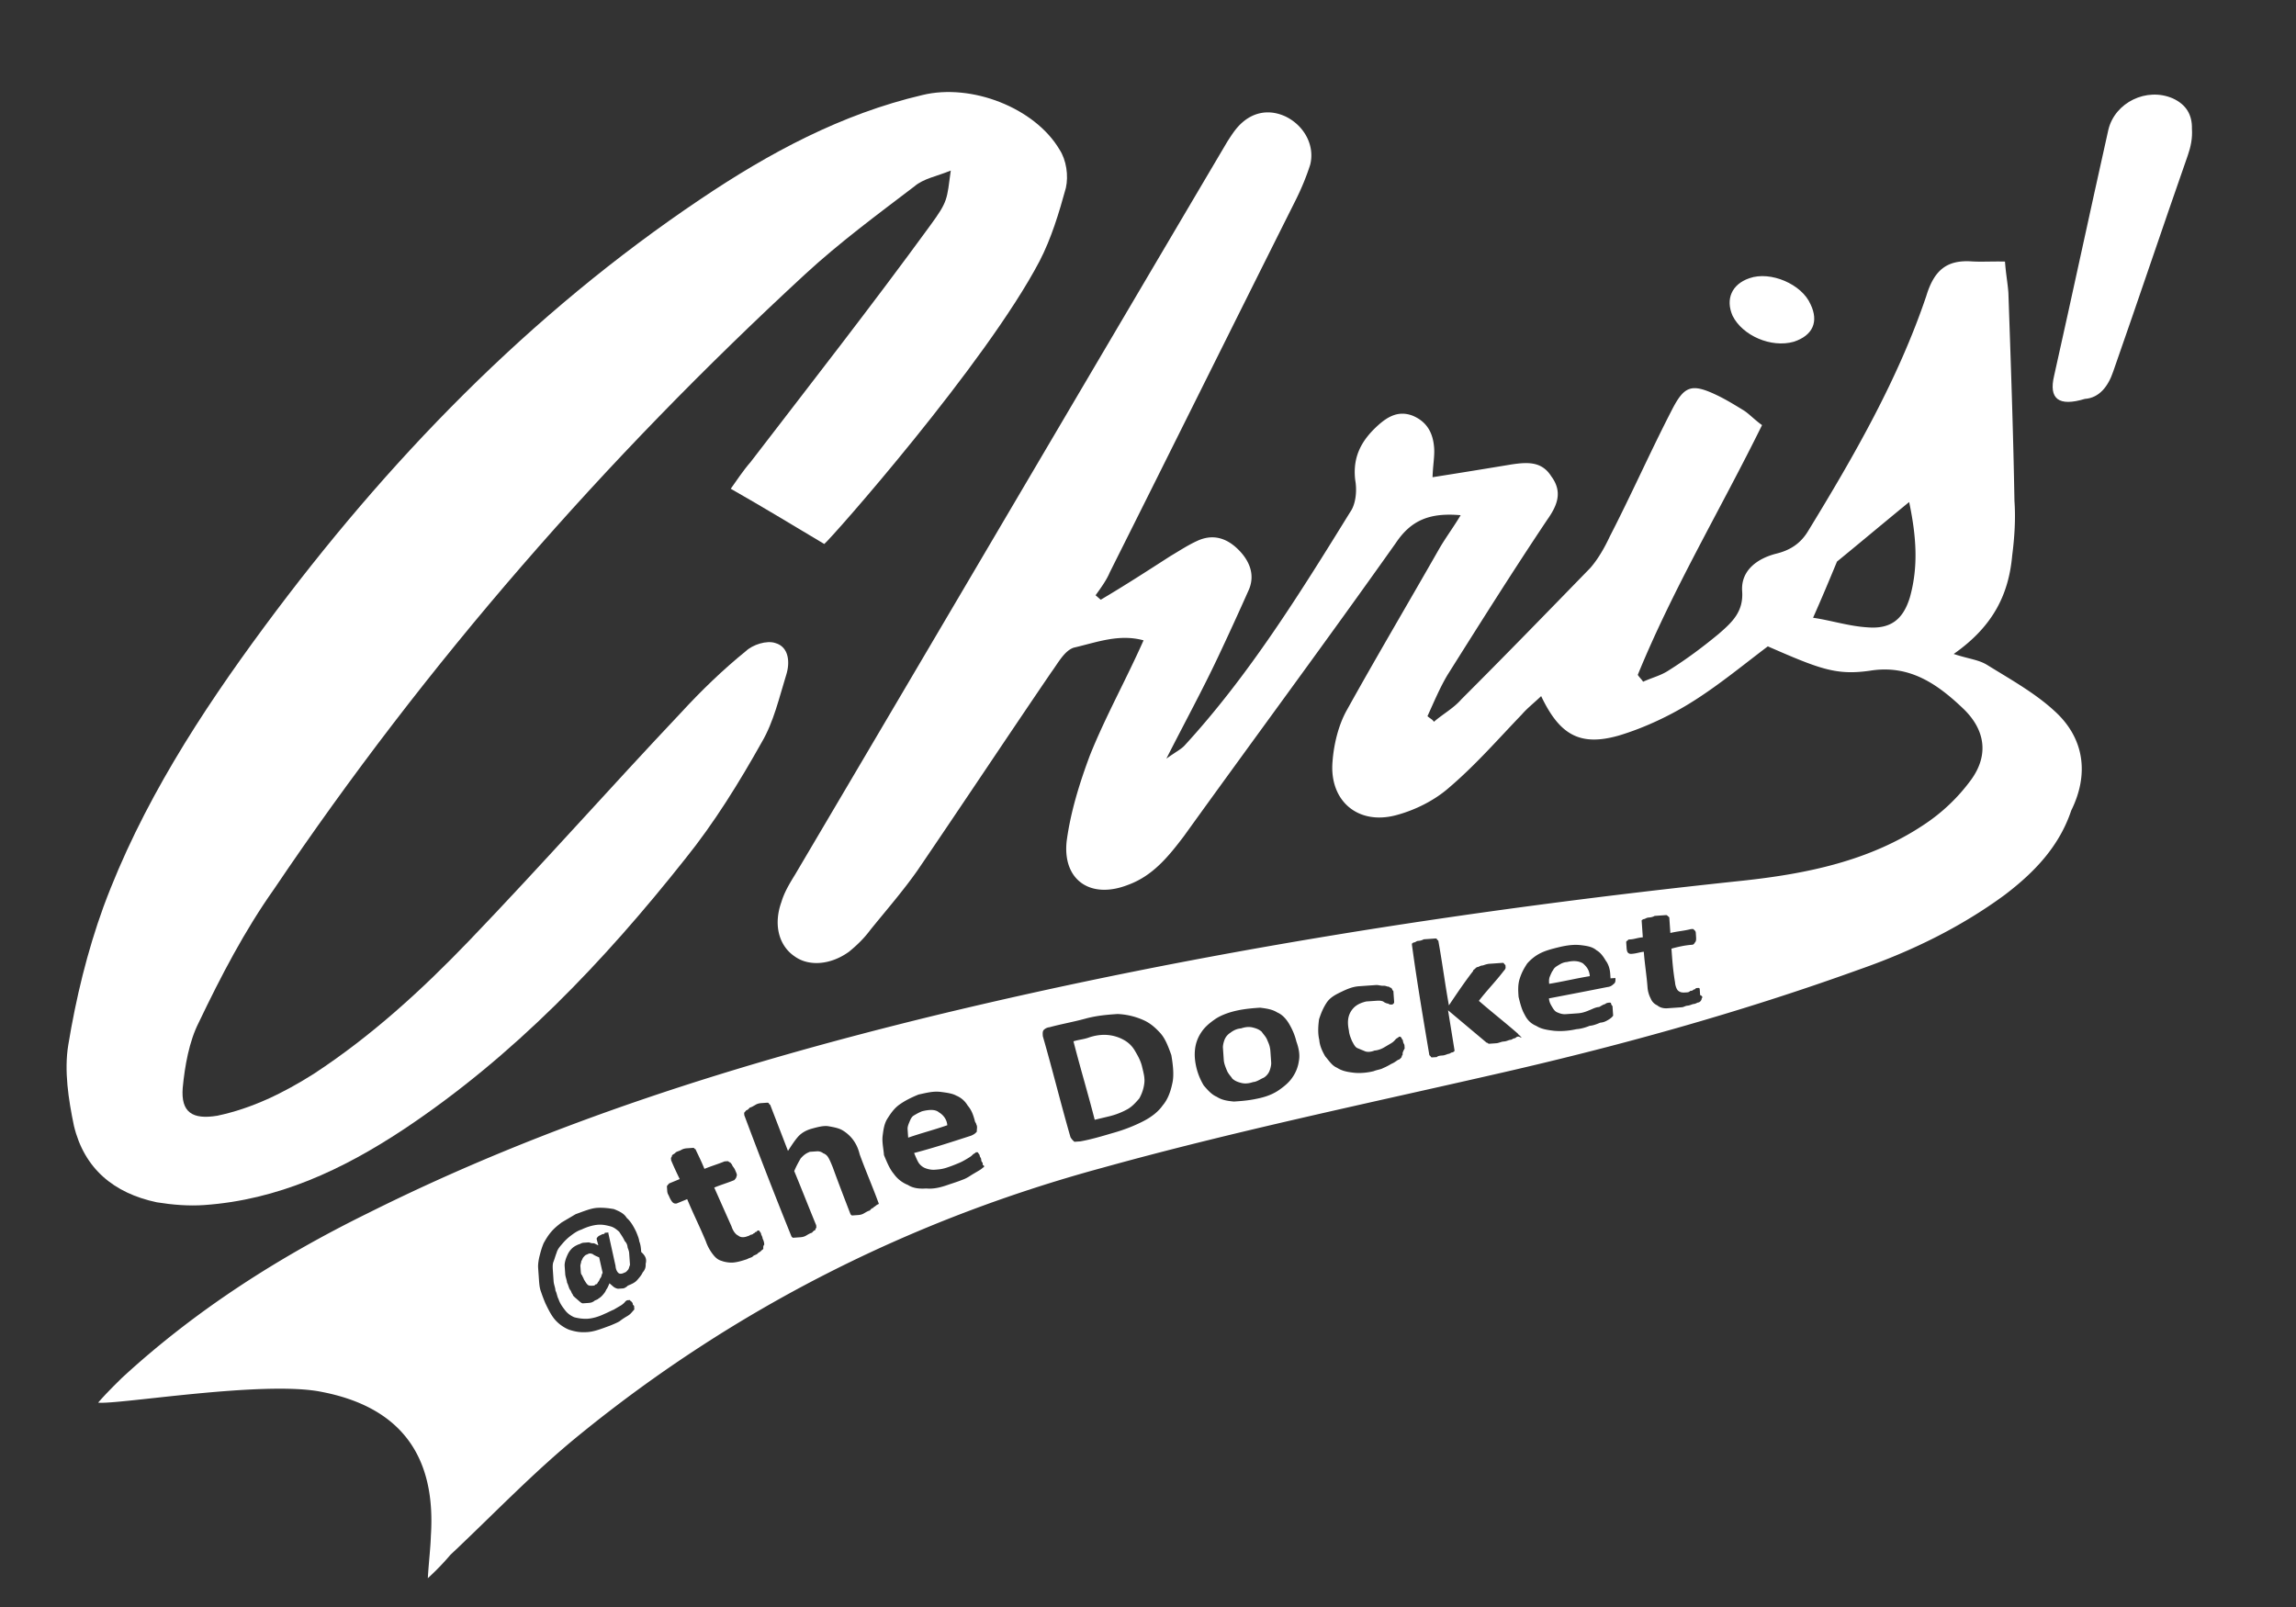
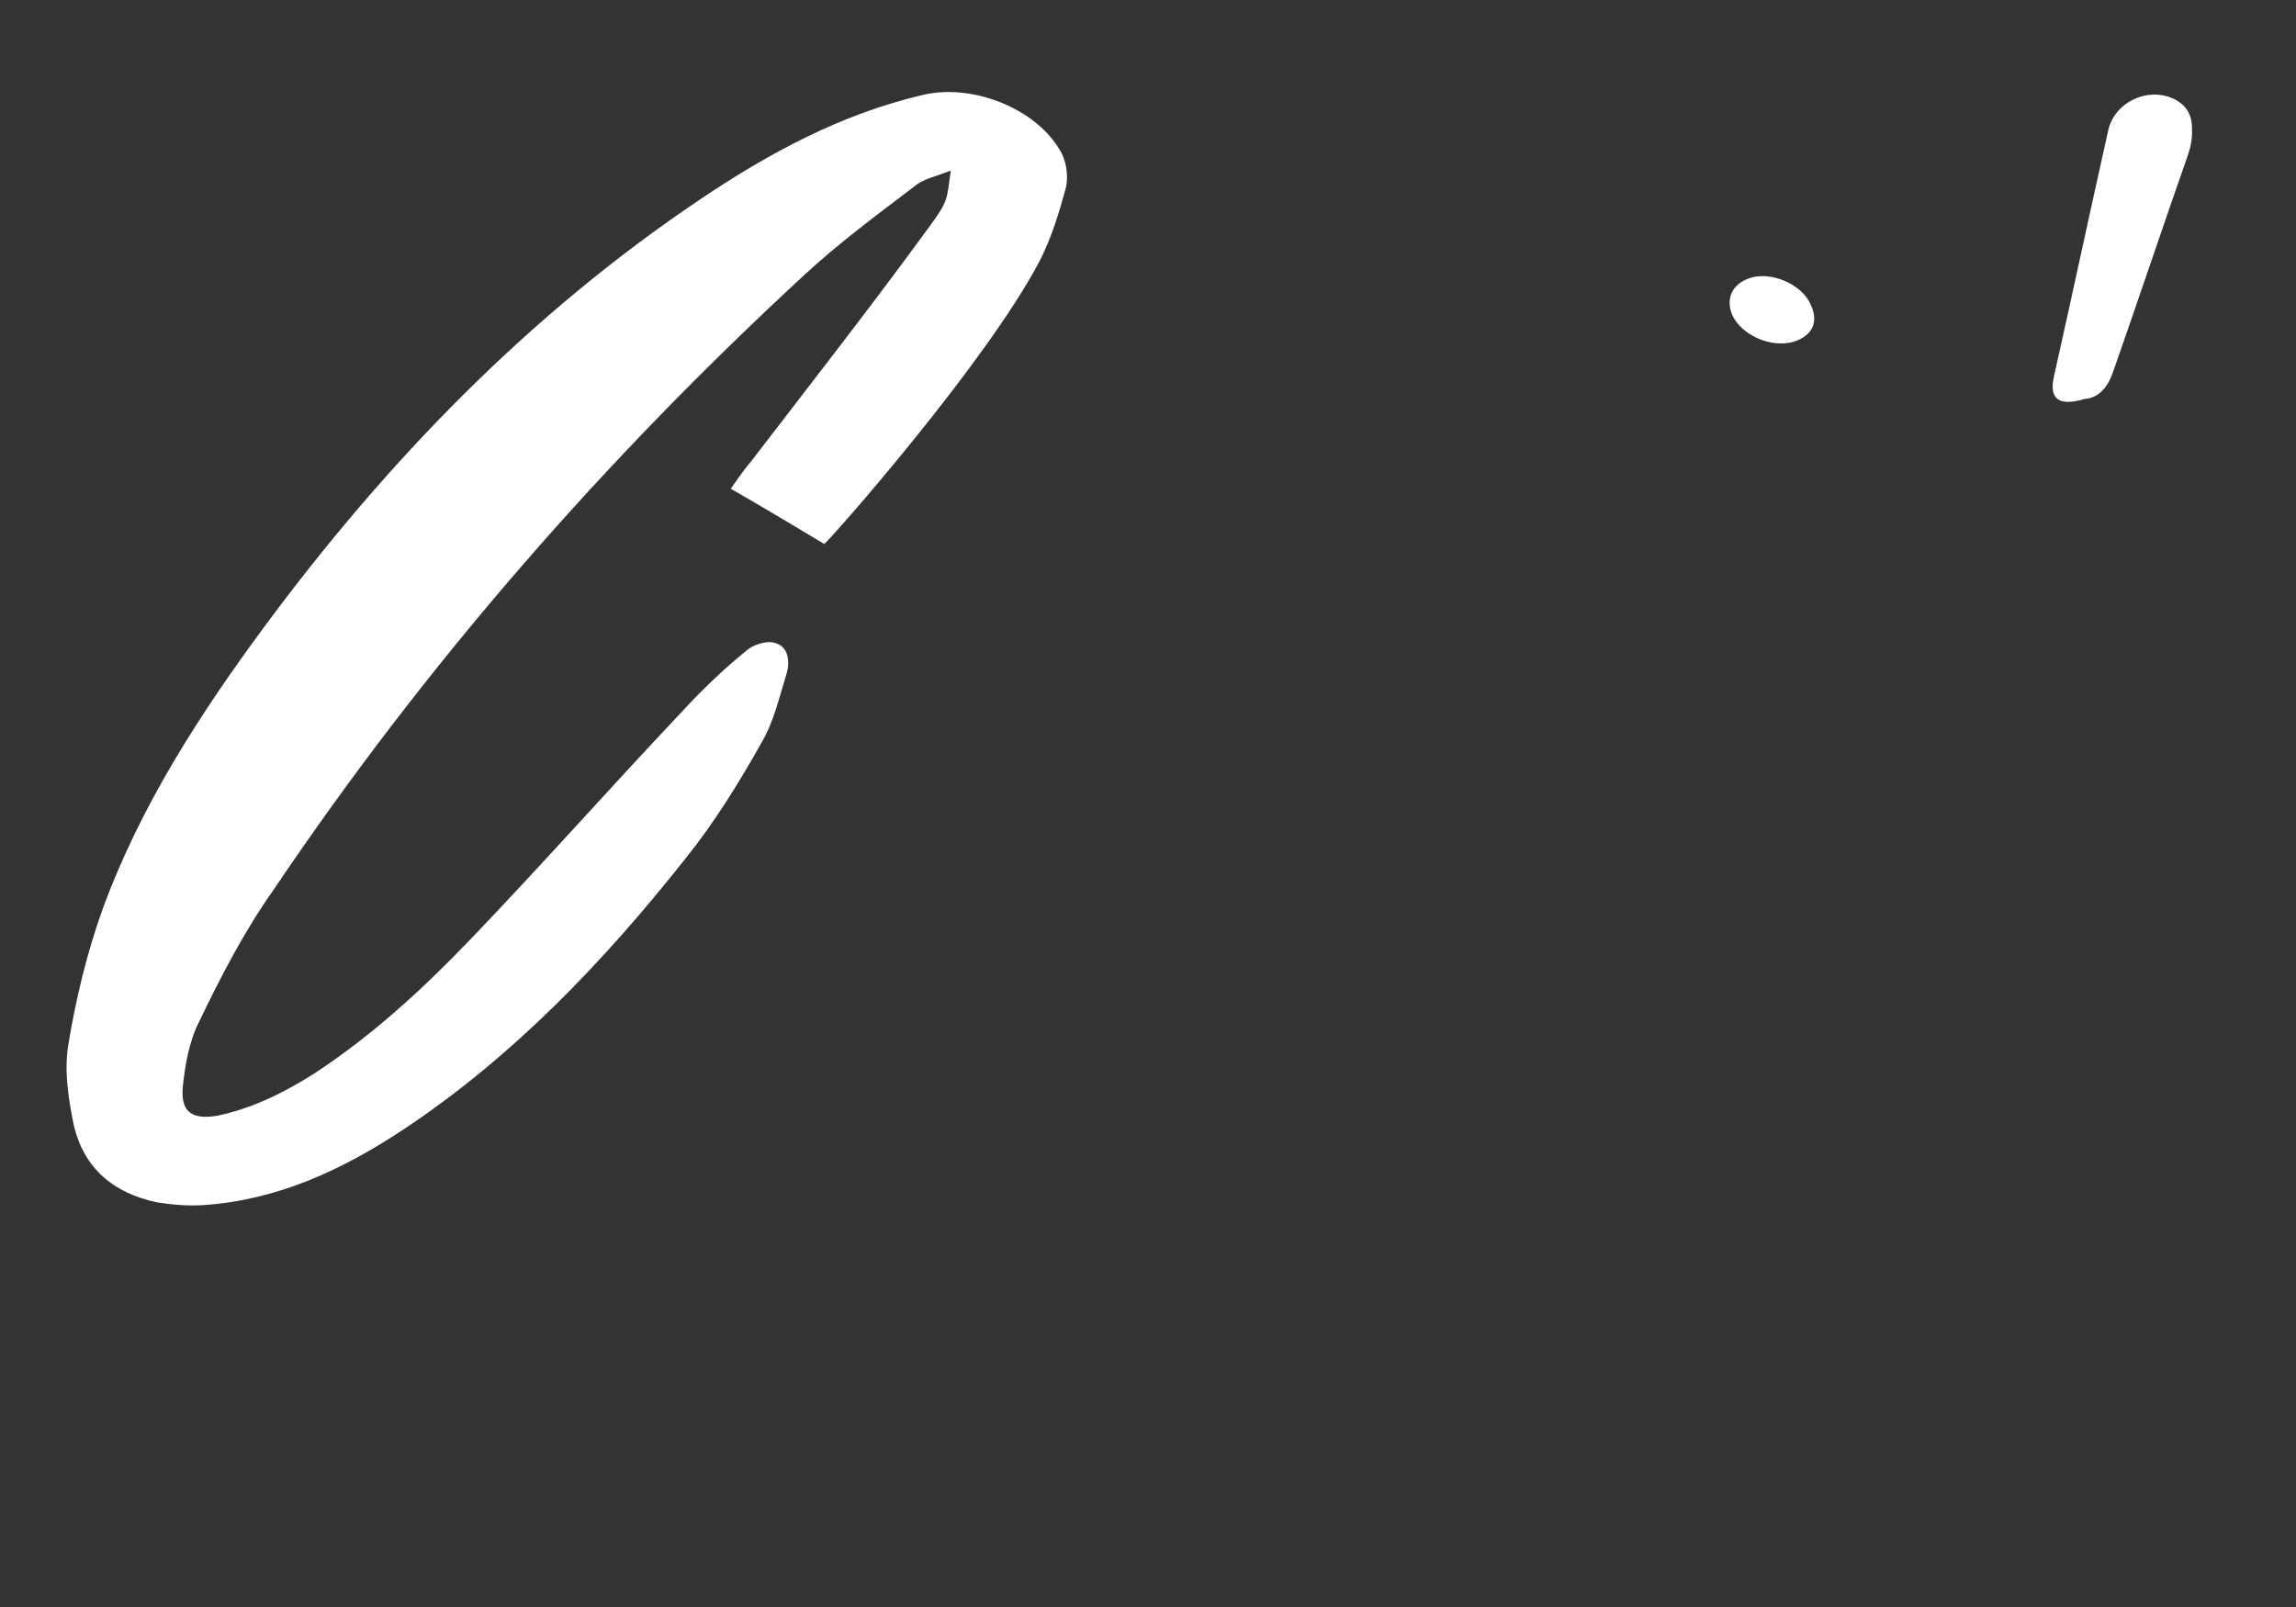
<svg xmlns="http://www.w3.org/2000/svg" viewBox="0 0 190 133">
  <rect x="0" y="0" width="190" height="133" fill="#333333" stroke="none" />
  <g fill="#FFF" fill-rule="evenodd">
-     <path d="M130.984 79.726c-.313-.178-.72-.25-1.318-.208-.3.02-.492.135-.684.248-.193.114-.385.228-.471.434-.093.107-.179.313-.265.52-.085.206-.071.406-.057.605 1.09-.176 2.273-.46 3.363-.636-.127-.392-.248-.684-.568-.963Zm0 0c-.313-.178-.72-.25-1.318-.208-.3.02-.492.135-.684.248-.193.114-.385.228-.471.434-.093.107-.179.313-.265.52-.085.206-.071.406-.057.605 1.09-.176 2.273-.46 3.363-.636-.127-.392-.248-.684-.568-.963Zm-25.86 7.222c-.02-.3-.141-.592-.262-.884-.12-.292-.334-.478-.448-.67-.213-.186-.42-.272-.726-.35-.306-.08-.605-.058-.997.07-.3.02-.592.14-.877.361a1.205 1.205 0 0 0-.464.534c-.086.206-.165.513-.15.712l.069.998c.02.299.142.591.262.884.12.292.334.477.448.67.214.186.42.271.726.35.307.079.606.058.998-.07.3-.02.584-.24.877-.362.192-.113.378-.327.464-.533.085-.207.164-.513.15-.713.072-.406.051-.705-.07-.997Zm25.86-7.222c-.313-.178-.72-.25-1.318-.208-.3.02-.492.135-.684.248-.193.114-.385.228-.471.434-.093.107-.179.313-.265.52-.085.206-.071.406-.057.605 1.09-.176 2.273-.46 3.363-.636-.127-.392-.248-.684-.568-.963Zm0 0c-.313-.178-.72-.25-1.318-.208-.3.02-.492.135-.684.248-.193.114-.385.228-.471.434-.093.107-.179.313-.265.52-.085.206-.071.406-.057.605 1.09-.176 2.273-.46 3.363-.636-.127-.392-.248-.684-.568-.963Zm-25.86 7.222c-.02-.3-.141-.592-.262-.884-.12-.292-.334-.478-.448-.67-.213-.186-.42-.272-.726-.35-.306-.08-.605-.058-.997.07-.3.02-.592.14-.877.361a1.205 1.205 0 0 0-.464.534c-.086.206-.165.513-.15.712l.069.998c.02.299.142.591.262.884.12.292.334.477.448.67.214.186.42.271.726.35.307.079.606.058.998-.07.3-.02.584-.24.877-.362.192-.113.378-.327.464-.533.085-.207.164-.513.15-.713.072-.406.051-.705-.07-.997Zm-27.409 5.124c-.32-.278-.819-.243-1.41-.101-.293.12-.485.234-.678.348-.192.113-.278.32-.364.526-.086.207-.171.413-.157.613l.048.698c1.077-.376 2.16-.652 3.237-1.028-.035-.499-.363-.877-.676-1.056Zm16.764-3.979c-.135-.491-.263-.884-.483-1.169a2.36 2.36 0 0 0-.861-.842 3.337 3.337 0 0 0-1.232-.415c-.506-.065-1.104-.023-1.789.225-.392.128-.79.156-1.183.284.553 2.166 1.205 4.326 1.757 6.493l1.184-.283a6.037 6.037 0 0 0 1.56-.61c.386-.228.664-.548.943-.869.178-.313.35-.726.415-1.232-.135-.491-.17-.99-.311-1.582Zm10.646-1.145c-.021-.3-.142-.592-.263-.884-.12-.292-.334-.478-.448-.67-.213-.186-.42-.272-.726-.35-.306-.08-.605-.058-.997.07-.3.02-.592.14-.877.361a1.205 1.205 0 0 0-.464.534c-.086.206-.165.513-.15.712l.069.998c.02.299.142.591.262.884.12.292.334.477.448.67.214.186.42.271.726.35.307.079.606.058.998-.07.3-.02.584-.24.877-.362.192-.113.378-.327.464-.533.085-.207.164-.513.15-.713.072-.406.051-.705-.07-.997Zm25.859-7.222c-.313-.178-.72-.25-1.318-.208-.3.02-.492.135-.684.248-.193.114-.385.228-.471.434-.093.107-.179.313-.265.52-.085.206-.071.406-.057.605 1.09-.176 2.273-.46 3.363-.636-.127-.392-.248-.684-.568-.963Zm0 0c-.313-.178-.72-.25-1.318-.208-.3.02-.492.135-.684.248-.193.114-.385.228-.471.434-.093.107-.179.313-.265.52-.085.206-.071.406-.057.605 1.09-.176 2.273-.46 3.363-.636-.127-.392-.248-.684-.568-.963Zm-25.86 7.222c-.02-.3-.141-.592-.262-.884-.12-.292-.334-.478-.448-.67-.213-.186-.42-.272-.726-.35-.306-.08-.605-.058-.997.07-.3.02-.592.14-.877.361a1.205 1.205 0 0 0-.464.534c-.086.206-.165.513-.15.712l.069.998c.02.299.142.591.262.884.12.292.334.477.448.67.214.186.42.271.726.35.307.079.606.058.998-.07.3-.02.584-.24.877-.362.192-.113.378-.327.464-.533.085-.207.164-.513.15-.713.072-.406.051-.705-.07-.997ZM94.48 88.093c-.135-.491-.263-.884-.483-1.169a2.36 2.36 0 0 0-.861-.842 3.337 3.337 0 0 0-1.232-.415c-.506-.065-1.104-.023-1.789.225-.392.128-.79.156-1.183.284.553 2.166 1.205 4.326 1.757 6.493l1.184-.283a6.037 6.037 0 0 0 1.56-.61c.386-.228.664-.548.943-.869.178-.313.35-.726.415-1.232-.135-.491-.17-.99-.311-1.582Zm-16.764 3.98c-.32-.279-.819-.244-1.41-.102-.293.12-.485.234-.678.348-.192.113-.278.32-.364.526-.086.207-.171.413-.157.613l.048.698c1.077-.376 2.16-.652 3.237-1.028-.035-.499-.363-.877-.676-1.056Zm0 0c-.32-.279-.819-.244-1.41-.102-.293.12-.485.234-.678.348-.192.113-.278.32-.364.526-.086.207-.171.413-.157.613l.048.698c1.077-.376 2.16-.652 3.237-1.028-.035-.499-.363-.877-.676-1.056Zm16.764-3.98c-.135-.491-.263-.884-.483-1.169a2.36 2.36 0 0 0-.861-.842 3.337 3.337 0 0 0-1.232-.415c-.506-.065-1.104-.023-1.789.225-.392.128-.79.156-1.183.284.553 2.166 1.205 4.326 1.757 6.493l1.184-.283a6.037 6.037 0 0 0 1.56-.61c.386-.228.664-.548.943-.869.178-.313.35-.726.415-1.232-.135-.491-.17-.99-.311-1.582Zm10.646-1.145c-.021-.3-.142-.592-.263-.884-.12-.292-.334-.478-.448-.67-.213-.186-.42-.272-.726-.35-.306-.08-.605-.058-.997.07-.3.02-.592.14-.877.361a1.205 1.205 0 0 0-.464.534c-.086.206-.165.513-.15.712l.069.998c.02.299.142.591.262.884.12.292.334.477.448.67.214.186.42.271.726.35.307.079.606.058.998-.07.3-.02.584-.24.877-.362.192-.113.378-.327.464-.533.085-.207.164-.513.15-.713.072-.406.051-.705-.07-.997Zm25.859-7.222c-.313-.178-.72-.25-1.318-.208-.3.02-.492.135-.684.248-.193.114-.385.228-.471.434-.093.107-.179.313-.265.52-.085.206-.071.406-.057.605 1.09-.176 2.273-.46 3.363-.636-.127-.392-.248-.684-.568-.963Zm0 0c-.313-.178-.72-.25-1.318-.208-.3.02-.492.135-.684.248-.193.114-.385.228-.471.434-.093.107-.179.313-.265.52-.085.206-.071.406-.057.605 1.09-.176 2.273-.46 3.363-.636-.127-.392-.248-.684-.568-.963Zm-25.86 7.222c-.02-.3-.141-.592-.262-.884-.12-.292-.334-.478-.448-.67-.213-.186-.42-.272-.726-.35-.306-.08-.605-.058-.997.07-.3.02-.592.14-.877.361a1.205 1.205 0 0 0-.464.534c-.086.206-.165.513-.15.712l.069.998c.02.299.142.591.262.884.12.292.334.477.448.67.214.186.42.271.726.35.307.079.606.058.998-.07.3-.02.584-.24.877-.362.192-.113.378-.327.464-.533.085-.207.164-.513.15-.713.072-.406.051-.705-.07-.997ZM94.48 88.093c-.135-.491-.263-.884-.483-1.169a2.36 2.36 0 0 0-.861-.842 3.337 3.337 0 0 0-1.232-.415c-.506-.065-1.104-.023-1.789.225-.392.128-.79.156-1.183.284.553 2.166 1.205 4.326 1.757 6.493l1.184-.283a6.037 6.037 0 0 0 1.56-.61c.386-.228.664-.548.943-.869.178-.313.35-.726.415-1.232-.135-.491-.17-.99-.311-1.582Zm-16.764 3.98c-.32-.279-.819-.244-1.41-.102-.293.12-.485.234-.678.348-.192.113-.278.32-.364.526-.086.207-.171.413-.157.613l.048.698c1.077-.376 2.16-.652 3.237-1.028-.035-.499-.363-.877-.676-1.056Zm92.308-33.22c-1.608-1.492-3.694-2.65-5.58-3.82-.733-.45-1.538-.495-2.77-.91 3.345-2.339 4.56-5.03 4.842-8.157.195-1.518.29-3.028.185-4.524-.098-5.707-.303-11.507-.501-17.207-.056-.798-.212-1.59-.281-2.587-1.105-.023-1.903.033-2.708-.011-2.116-.153-3.157.722-3.809 2.873-2.325 6.879-5.99 13.25-9.768 19.428-.629 1.047-1.492 1.608-2.675 1.892-1.575.41-2.909 1.406-2.79 3.102.118 1.696-.823 2.563-1.958 3.545-1.326 1.095-2.66 2.09-4.1 2.993-.671.448-1.363.597-2.14.952-.113-.193-.327-.378-.44-.57 2.91-7.121 6.86-13.713 10.283-20.668-.634-.457-1.068-.928-1.487-1.2-.734-.45-1.467-.9-2.193-1.25-2.179-1.05-2.763-.809-3.82 1.27-1.766 3.431-3.324 6.949-5.09 10.38-.435.933-.97 1.872-1.62 2.62-3.554 3.656-7.107 7.313-10.668 10.87-.65.747-1.52 1.21-2.276 1.864-.113-.193-.32-.279-.533-.464.522-1.14 1.036-2.379 1.665-3.425 2.707-4.3 5.413-8.598 8.227-12.805.82-1.16 1.343-2.3.347-3.633-.789-1.248-1.986-1.164-3.276-.974-2.08.346-4.261.7-6.542 1.059.03-1.005.18-1.717.132-2.415-.084-1.197-.552-2.167-1.791-2.682-1.133-.422-2.002.04-2.851.801-1.32 1.195-2.127 2.555-1.888 4.543.162.89.04 2.002-.417 2.635-4.143 6.706-8.378 13.518-13.687 19.302-.279.32-.763.555-1.527 1.11 1.587-3.119 3.008-5.724 4.23-8.316a273.2 273.2 0 0 0 2.61-5.696c.515-1.239.032-2.408-.936-3.343-.967-.934-2.093-1.257-3.355-.667-.777.355-1.447.803-2.217 1.257-1.919 1.237-3.837 2.474-5.762 3.611l-.427-.37c.457-.634.914-1.268 1.171-1.887 5.102-10.18 10.198-20.461 15.3-30.642.529-1.04.958-2.072 1.287-3.097.394-1.532-.423-3.179-1.982-3.972-1.452-.7-2.935-.396-4.048.885-.279.32-.55.74-.821 1.16-11.922 20.18-23.836 40.461-35.757 60.642-.45.733-.9 1.466-1.144 2.285-.672 1.852-.247 3.626 1.12 4.533 1.16.821 2.955.696 4.481-.414.664-.547 1.228-1.088 1.777-1.828 1.292-1.594 2.684-3.195 3.87-4.882 3.726-5.473 7.354-10.94 11.081-16.413.55-.74 1.079-1.78 1.863-2.035 1.874-.431 3.728-1.163 5.772-.604-1.473 3.311-3.166 6.337-4.446 9.534-.844 2.264-1.582 4.621-1.913 7.05-.375 3.234 1.945 4.876 5.067 3.656 2.053-.745 3.345-2.34 4.63-4.033 5.848-8.128 11.802-16.163 17.55-24.283 1.27-1.894 2.831-2.504 5.353-2.28-.628 1.047-1.27 1.894-1.807 2.833-2.5 4.386-5.1 8.778-7.593 13.262-.714 1.253-1.101 2.884-1.203 4.295-.276 3.227 2.072 5.268 5.223 4.446 1.575-.41 3.222-1.227 4.449-2.316 2.176-1.856 4.031-3.99 5.994-6.032.464-.534 1.034-.975 1.598-1.516 1.527 3.202 3.2 4.187 6.443 3.259 2.16-.652 4.391-1.71 6.31-2.947 2.11-1.351 4.1-2.994 6.005-4.43 4.344 1.901 5.682 2.41 8.461 2.014 3.271-.529 5.592 1.113 7.74 3.168 1.829 1.777 2.075 3.865.611 5.872a15.193 15.193 0 0 1-3.853 3.678c-4.5 3.021-9.738 4.089-15.011 4.658-22.589 2.382-45.001 5.854-67.082 11.207-16.065 3.93-31.76 8.837-46.677 16.296-7.365 3.622-14.275 8.015-20.397 13.656-.656.647-1.313 1.294-1.962 2.042 1.617.187 13.703-1.86 18.483-.892 6.503 1.25 9.489 5.25 9.052 11.898-.03 1.004-.16 2.016-.255 3.526a21.117 21.117 0 0 0 1.87-1.935c3.574-3.358 6.935-6.9 10.73-9.973 12.804-10.419 27.328-17.75 43.266-22.072 10.62-2.948 21.389-5.204 32.144-7.66 10.263-2.322 20.49-5.143 30.464-8.747 4.305-1.504 8.377-3.493 12-6.152 2.475-1.877 4.53-4.026 5.525-7.003 1.493-3.011 1.085-5.99-1.377-8.224Zm-11.984-9.387c-.573 1.844-1.621 2.619-3.538 2.452-1.51-.095-3.048-.589-4.466-.79.78-1.759 1.294-2.998 1.98-4.65 1.613-1.315 3.696-3.065 5.972-4.928.6 2.865.775 5.359.052 7.916Zm-104.61 55.131c.022.3-.064.506-.25.72-.085.206-.271.42-.457.633-.185.213-.477.334-.77.454-.093.107-.285.22-.385.228-.2.014-.3.02-.399.028-.1.007-.306-.08-.413-.172l-.32-.278c-.086.206-.172.413-.264.52-.086.206-.179.313-.272.42a1.38 1.38 0 0 1-.378.327c-.093.106-.292.12-.385.227-.192.114-.292.12-.492.135l-.399.028c-.1.007-.206-.086-.313-.179l-.32-.278c-.107-.093-.214-.186-.22-.286-.107-.092-.121-.292-.228-.385-.114-.192-.128-.392-.241-.584-.014-.2-.135-.492-.149-.692l-.049-.698c-.014-.2.065-.506.15-.712.087-.207.172-.413.358-.627.186-.213.378-.327.67-.447.1-.007.193-.114.392-.128l.4-.028c.1-.007.206.086.405.072.1-.007.207.086.413.171l-.134-.491c-.007-.1-.007-.1.086-.207.092-.107.192-.114.385-.227.1-.007.2-.014.192-.114l.2-.014.1-.007.007.1.587 2.665c.02.3.135.492.241.585.107.093.306.079.499-.035.1-.007.193-.114.285-.22.093-.107.086-.207.172-.413l-.035-.5-.035-.498c-.014-.2-.127-.392-.134-.492a.764.764 0 0 0-.235-.485c-.12-.292-.341-.577-.455-.77-.213-.185-.427-.37-.733-.45-.306-.078-.612-.157-1.011-.13-.4.028-.891.163-1.376.398-.392.127-.677.348-.963.568a4.35 4.35 0 0 0-.656.647c-.186.214-.371.427-.45.734-.086.206-.165.512-.25.719-.086.206-.065.506-.044.805l.055.798c.021.3.135.492.156.791.114.193.135.492.248.684.128.392.348.678.569.963.22.285.533.464.74.55.306.079.712.15 1.111.122.4-.027.891-.162 1.376-.396.292-.121.485-.235.777-.356l.578-.34a1.38 1.38 0 0 0 .378-.328c.092-.107.192-.114.192-.114l.1-.006.1-.007s.007.1.106.092c.007.1.107.093.114.193.007.1.007.1.114.192l.007.1.007.1.007.1-.186.213c-.093.107-.185.214-.378.327-.192.114-.385.228-.67.448-.193.114-.485.235-.777.355-.685.249-1.27.49-1.868.532-.598.042-1.004-.03-1.517-.195a3.126 3.126 0 0 1-1.16-.82c-.327-.379-.562-.864-.796-1.349a12.59 12.59 0 0 1-.37-.976c-.12-.293-.148-.692-.169-.99-.02-.3-.049-.7-.07-.998-.02-.3.051-.706.13-1.012.08-.306.158-.612.33-1.025.178-.314.357-.627.635-.947.278-.32.564-.54.849-.761l1.155-.682c.685-.249 1.27-.49 1.768-.525.499-.035 1.005.03 1.41.102.414.171.826.343 1.054.728.32.278.548.664.782 1.148.12.293.241.585.255.784.12.293.142.592.163.891.427.371.448.67.369.977Zm9.735-1.282c.007.1-.093.107-.186.213-.092.107-.192.114-.285.22-.093.107-.292.121-.385.228-.093.107-.292.12-.485.235-.392.127-.784.255-1.183.283-.3.02-.705-.051-.912-.137-.306-.079-.52-.264-.74-.55a3.697 3.697 0 0 1-.575-1.062c-.483-1.17-1.066-2.332-1.548-3.5l-.877.361c-.1.007-.2.014-.306-.078-.107-.093-.22-.286-.341-.578-.114-.193-.121-.292-.128-.392l-.021-.3c-.007-.1-.007-.1.086-.206l.093-.107.876-.362c-.234-.484-.468-.97-.71-1.554l-.014-.2s.093-.106.086-.206c.093-.107.193-.114.285-.22.093-.107.293-.121.485-.235.193-.113.392-.127.492-.134l.4-.028c.099-.007.199-.014.206.086.1-.007.106.092.106.092.235.485.47.97.71 1.555.585-.242 1.077-.376 1.661-.618l.2-.014c.1-.007.1-.007.206.086.1-.007.107.093.214.186.007.1.114.192.227.385.121.292.235.485.142.591.007.1-.086.207-.179.313-.584.242-1.076.376-1.66.618.475 1.07.95 2.139 1.427 3.208.127.392.348.677.554.763.214.186.513.165.805.044.1-.007.193-.114.293-.12.1-.007.192-.114.192-.114.1-.007.093-.107.193-.114 0 0 .1-.007.092-.107l.1-.007s.1-.007.107.093c0 0 .107.093.114.193.007.1.113.192.127.392.114.192.128.392.135.492-.093.106-.086.206-.079.306Zm9.182-3.45-.093.108c-.1.007-.192.113-.285.22-.1.007-.293.12-.485.234-.193.114-.392.128-.492.135l-.3.021-.199.014-.106-.093c-.49-1.269-.98-2.538-1.477-3.906-.12-.293-.24-.585-.355-.777a.78.78 0 0 0-.427-.372.764.764 0 0 0-.512-.164l-.599.042c-.292.12-.485.234-.763.554-.179.313-.357.627-.529 1.04.604 1.461 1.214 3.022 1.817 4.484l.014.2s-.092.106-.085.206c-.1.007-.193.114-.286.22-.1.007-.292.12-.485.235-.192.113-.392.127-.491.134l-.4.028-.199.014-.107-.093a406.066 406.066 0 0 1-3.91-10.051l-.014-.2.185-.213c.1-.007.193-.114.286-.22.1-.008.292-.121.484-.235.193-.114.393-.128.492-.135l.4-.028c.1-.007.199-.014.206.086l.107.093 1.469 3.807c.271-.42.542-.84.82-1.16.28-.32.664-.548 1.156-.683.492-.134.984-.269 1.39-.197.406.072.812.144 1.125.322.313.179.633.457.854.742.22.286.447.67.59 1.262.496 1.37 1.092 2.73 1.589 4.1-.292.12-.285.22-.385.227Zm9.089-3.341s.007.1-.093.106c0 0-.093.107-.285.22l-.578.342c-.192.114-.478.334-.87.462-.292.12-.684.248-1.076.376-.685.248-1.276.39-1.882.332-.598.042-1.104-.023-1.524-.294a2.59 2.59 0 0 1-1.167-.921c-.327-.378-.568-.963-.81-1.548-.035-.498-.176-1.09-.111-1.596.064-.505.13-1.011.4-1.431.272-.42.543-.84 1.021-1.174.478-.334.963-.569 1.548-.81.69-.149 1.183-.283 1.788-.225.506.064 1.012.13 1.325.308.413.172.733.45.96.835.328.378.455.77.59 1.262.007.1.114.192.12.292.114.193.029.4.043.599-.093.106-.186.213-.478.334-1.569.51-3.137 1.021-4.712 1.432.12.292.241.585.355.777.114.193.327.378.534.464.206.086.513.165.812.144.3-.021.598-.042.99-.17.392-.127.685-.248.977-.369.292-.12.485-.234.677-.348.193-.114.385-.227.478-.334.093-.107.193-.114.286-.22l.1-.007s.1-.007.106.092c0 0 .107.093.114.193.007.1.113.192.12.292.007.1.014.2.121.292l.014.2c.1-.007.107.093.107.093Zm15.563-6.802c-.15.712-.408 1.331-.779 1.758-.364.527-.935.968-1.612 1.316-.677.348-1.554.71-2.538.98-.884.262-1.768.524-2.659.686l-.498.035a1.38 1.38 0 0 1-.327-.378c-.794-2.751-1.495-5.61-2.29-8.36-.013-.2-.027-.4.066-.506a.764.764 0 0 1 .484-.235c.984-.269 1.975-.438 2.958-.708.984-.269 1.882-.332 2.68-.388a5.87 5.87 0 0 1 2.037.46c.62.257 1.046.628 1.48 1.099.434.47.682 1.155.93 1.84.17.99.226 1.788.068 2.4Zm10.49-1.937a3.1 3.1 0 0 1-.507 1.339c-.271.42-.65.747-1.127 1.081-.478.334-1.063.576-1.854.731-.691.149-1.29.19-1.888.232-.606-.058-1.012-.13-1.432-.4-.413-.172-.74-.55-1.067-.929a5.27 5.27 0 0 1-.604-1.461c-.141-.592-.176-1.09-.111-1.596a3.1 3.1 0 0 1 .508-1.339c.271-.42.65-.747 1.127-1.081.478-.334 1.162-.583 1.854-.731.69-.149 1.39-.198 1.888-.232.506.064 1.011.13 1.431.4.413.172.74.55.968.935.227.386.462.87.603 1.462.249.684.284 1.183.212 1.59Zm8.58-.6.007.1s-.093.107-.086.206c-.093.107-.186.214-.285.22-.193.115-.286.221-.578.342a4.875 4.875 0 0 1-.677.348c-.193.114-.492.135-.784.255-.592.142-1.19.184-1.696.119s-.912-.137-1.332-.408c-.413-.172-.64-.557-.968-.935-.227-.385-.461-.87-.496-1.369-.142-.591-.084-1.197-.02-1.702.166-.513.337-.926.609-1.346.27-.42.656-.647 1.14-.882.486-.234.97-.469 1.569-.51l.698-.05.699-.048c.2-.014.406.072.605.058.2-.014.306.079.406.072.1-.007.107.092.207.085l.106.093s.007.1.114.193l.02.299.043.599a.215.215 0 0 1-.186.213c-.1.007-.2.014-.306-.079-.1.007-.306-.079-.413-.171-.206-.086-.406-.072-.606-.058l-.798.055c-.591.142-.976.37-1.248.79-.27.42-.336.925-.187 1.616.02.3.141.592.262.884.114.193.234.485.441.571l.62.257c.206.086.505.065.797-.055.3-.021.592-.142.785-.256l.577-.34c.193-.115.286-.221.378-.328.093-.107.193-.114.286-.22l.1-.007.106.092s.007.1.114.193c.007.1.014.2.127.392l.021.3c-.178.312-.171.412-.171.412Zm9.428-1.36s-.093.106-.193.113c-.1.007-.192.114-.292.12-.2.015-.292.121-.592.142-.2.014-.392.128-.591.142l-.4.028-.199.014c-.1.007-.106-.093-.206-.086l-3.195-2.684.53 3.271.006.1s-.093.107-.192.114c-.1.007-.193.113-.293.12-.1.007-.292.121-.491.135-.2.014-.4.028-.492.135l-.3.02c-.1.008-.199.014-.206-.085l-.107-.093c-.515-3.072-1.024-6.043-1.44-9.122l-.006-.1s.092-.106.192-.113c.1-.007.193-.114.292-.121.1-.007.3-.02.492-.135l.599-.041.299-.021c.1-.007.2-.014.206.085l.107.093c.325 1.782.55 3.57.876 5.352.635-.946 1.27-1.893 2.006-2.847-.007-.1.093-.106.186-.213 0 0 .092-.107.192-.114.1-.007.193-.114.392-.128.1-.007.292-.12.592-.141l.598-.042.4-.028c.099-.007.199-.014.206.086l.106.093.014.2c.007.099-.085.206-.178.312-.643.847-1.392 1.601-2.034 2.448 1.067.928 2.127 1.756 3.195 2.684.106.093.113.192.213.185.007.1.107.093.114.193-.313-.179-.306-.079-.406-.072Zm8.18-4.883c.013.2.027.399-.165.512a.764.764 0 0 1-.485.235 668.21 668.21 0 0 1-4.847.94c.021.3.135.492.249.685.114.192.227.385.434.47.206.086.413.172.712.151.3-.02.598-.042.998-.07.399-.028.69-.148.983-.269.292-.12.485-.234.784-.255.193-.114.385-.228.485-.235.093-.106.292-.12.292-.12l.1-.007s.1-.007.107.092c0 0 .007.1.114.193l.02.3.014.199.014.2.007.1-.092.106s-.093.107-.286.22c-.192.114-.385.228-.684.249-.292.12-.585.24-.884.262-.292.12-.684.248-1.083.276-.692.149-1.29.19-1.896.133-.505-.065-1.011-.13-1.431-.401-.413-.172-.733-.45-.968-.935-.227-.385-.362-.877-.503-1.469-.035-.498-.07-.997.095-1.51.164-.513.343-.826.614-1.246.278-.32.657-.647 1.141-.882.485-.234 1.077-.376 1.668-.517.692-.149 1.19-.184 1.696-.119s.912.137 1.232.415c.313.179.534.464.761.85.22.285.348.677.376 1.076l.028.399.4-.028Zm7.136 1.706c.007.1-.086.207-.086.207s-.093.106-.193.113c-.1.007-.192.114-.392.128-.1.007-.292.12-.492.135-.2.013-.292.12-.491.134l-1.198.084c-.299.02-.605-.058-.819-.244a1.024 1.024 0 0 1-.54-.563 2.388 2.388 0 0 1-.262-.884c-.07-.998-.24-1.988-.31-2.986-.299.021-.591.142-.99.17-.1.007-.2.014-.306-.08-.107-.092-.121-.291-.135-.49l-.02-.3c-.008-.1-.015-.2.085-.207l.093-.106.2-.014c.299-.021.59-.142.99-.17l-.09-1.297-.008-.1s.093-.106.193-.113c.1-.007.192-.114.392-.128.1-.007.299-.02.492-.134l.498-.035.4-.028c.1-.007.1-.007.206.086l.107.092.09 1.297c.592-.141 1.19-.183 1.682-.318l.2-.014.106.093s.107.093.114.192l.021.3c.014.2.028.399-.065.505-.093.107-.086.207-.285.22-.599.043-1.19.184-1.682.319.063.898.126 1.796.295 2.786.021.3.142.592.248.685.214.185.413.171.713.15.1-.007.2-.014.292-.12.1-.007.2-.014.292-.121.1-.007.1-.007.193-.114l.1-.007.1-.007s.099-.007.106.093l.014.2.02.299c.207.086.214.185.122.292Zm-11.139-3.03c-.3.02-.492.134-.684.248-.193.114-.385.227-.471.434-.093.107-.179.313-.265.52-.085.206-.071.406-.057.605 1.09-.176 2.273-.46 3.363-.636-.035-.499-.255-.784-.575-1.063-.313-.178-.72-.25-1.311-.108Zm-24.81 6.446c-.121-.292-.335-.478-.449-.67-.213-.186-.42-.272-.726-.35-.306-.08-.605-.058-.997.07-.3.02-.592.14-.877.361a1.205 1.205 0 0 0-.464.534c-.086.206-.165.513-.15.712l.069.998c.02.299.142.591.262.884.12.292.334.477.448.67.214.186.42.271.726.35.307.079.606.058.998-.07.3-.02.584-.24.877-.362.192-.113.378-.327.464-.533.085-.207.164-.513.15-.713l-.062-.897c-.035-.5-.149-.692-.27-.984Zm-10.967.867a2.36 2.36 0 0 0-.86-.842 3.337 3.337 0 0 0-1.233-.415c-.505-.065-1.104-.023-1.788.225-.392.128-.791.156-1.184.284.553 2.166 1.205 4.326 1.758 6.493l1.183-.283a6.037 6.037 0 0 0 1.561-.61c.385-.228.663-.548.942-.869.178-.313.35-.726.415-1.232.065-.505-.063-.897-.204-1.489-.135-.492-.363-.877-.59-1.262Zm-16.18 5.141c-.32-.278-.82-.243-1.411-.101-.293.12-.485.234-.678.348-.192.113-.278.32-.364.526-.086.207-.171.413-.157.613l.048.698c1.077-.376 2.16-.652 3.237-1.028-.035-.499-.363-.877-.676-1.056ZM49.063 103.8c-.207-.086-.307-.08-.5.034-.099.007-.192.114-.285.22-.092.108-.085.207-.178.314.007.1-.079.306-.072.406l.028.4c.014.199.02.298.128.391.007.1.113.193.12.293.114.192.228.385.334.477.107.093.307.08.506.065.1-.007.093-.106.193-.113.1-.007.092-.107.185-.214s.086-.206.179-.313c.093-.107.079-.306.171-.413l-.29-1.283c-.206-.086-.413-.172-.52-.264Zm28.651-11.728c-.32-.278-.819-.243-1.41-.101-.293.12-.485.234-.678.348-.192.113-.278.32-.364.526-.086.207-.171.413-.157.613l.048.698c1.077-.376 2.16-.652 3.237-1.028-.035-.499-.363-.877-.676-1.056Zm16.764-3.979c-.135-.491-.263-.884-.483-1.169a2.36 2.36 0 0 0-.861-.842 3.337 3.337 0 0 0-1.232-.415c-.506-.065-1.104-.023-1.789.225-.392.128-.79.156-1.183.284.553 2.166 1.205 4.326 1.757 6.493l1.184-.283a6.037 6.037 0 0 0 1.56-.61c.386-.228.664-.548.943-.869.178-.313.35-.726.415-1.232-.135-.491-.17-.99-.311-1.582Zm10.646-1.145c-.021-.3-.142-.592-.263-.884-.12-.292-.334-.478-.448-.67-.213-.186-.42-.272-.726-.35-.306-.08-.605-.058-.997.07-.3.02-.592.14-.877.361a1.205 1.205 0 0 0-.464.534c-.086.206-.165.513-.15.712l.069.998c.02.299.142.591.262.884.12.292.334.477.448.67.214.186.42.271.726.35.307.079.606.058.998-.07.3-.02.584-.24.877-.362.192-.113.378-.327.464-.533.085-.207.164-.513.15-.713.072-.406.051-.705-.07-.997Zm25.859-7.222c-.313-.178-.72-.25-1.318-.208-.3.02-.492.135-.684.248-.193.114-.385.228-.471.434-.093.107-.179.313-.265.52-.085.206-.071.406-.057.605 1.09-.176 2.273-.46 3.363-.636-.127-.392-.248-.684-.568-.963Zm0 0c-.313-.178-.72-.25-1.318-.208-.3.02-.492.135-.684.248-.193.114-.385.228-.471.434-.093.107-.179.313-.265.52-.085.206-.071.406-.057.605 1.09-.176 2.273-.46 3.363-.636-.127-.392-.248-.684-.568-.963Zm-25.86 7.222c-.02-.3-.141-.592-.262-.884-.12-.292-.334-.478-.448-.67-.213-.186-.42-.272-.726-.35-.306-.08-.605-.058-.997.07-.3.02-.592.14-.877.361a1.205 1.205 0 0 0-.464.534c-.086.206-.165.513-.15.712l.069.998c.02.299.142.591.262.884.12.292.334.477.448.67.214.186.42.271.726.35.307.079.606.058.998-.07.3-.02.584-.24.877-.362.192-.113.378-.327.464-.533.085-.207.164-.513.15-.713.072-.406.051-.705-.07-.997ZM94.48 88.093c-.135-.491-.263-.884-.483-1.169a2.36 2.36 0 0 0-.861-.842 3.337 3.337 0 0 0-1.232-.415c-.506-.065-1.104-.023-1.789.225-.392.128-.79.156-1.183.284.553 2.166 1.205 4.326 1.757 6.493l1.184-.283a6.037 6.037 0 0 0 1.56-.61c.386-.228.664-.548.943-.869.178-.313.35-.726.415-1.232-.135-.491-.17-.99-.311-1.582Zm-16.764 3.98c-.32-.279-.819-.244-1.41-.102-.293.12-.485.234-.678.348-.192.113-.278.32-.364.526-.086.207-.171.413-.157.613l.048.698c1.077-.376 2.16-.652 3.237-1.028-.035-.499-.363-.877-.676-1.056Zm16.764-3.98c-.135-.491-.263-.884-.483-1.169a2.36 2.36 0 0 0-.861-.842 3.337 3.337 0 0 0-1.232-.415c-.506-.065-1.104-.023-1.789.225-.392.128-.79.156-1.183.284.553 2.166 1.205 4.326 1.757 6.493l1.184-.283a6.037 6.037 0 0 0 1.56-.61c.386-.228.664-.548.943-.869.178-.313.35-.726.415-1.232-.135-.491-.17-.99-.311-1.582Zm10.646-1.145c-.021-.3-.142-.592-.263-.884-.12-.292-.334-.478-.448-.67-.213-.186-.42-.272-.726-.35-.306-.08-.605-.058-.997.07-.3.02-.592.14-.877.361a1.205 1.205 0 0 0-.464.534c-.086.206-.165.513-.15.712l.069.998c.02.299.142.591.262.884.12.292.334.477.448.67.214.186.42.271.726.35.307.079.606.058.998-.07.3-.02.584-.24.877-.362.192-.113.378-.327.464-.533.085-.207.164-.513.15-.713.072-.406.051-.705-.07-.997Zm25.859-7.222c-.313-.178-.72-.25-1.318-.208-.3.02-.492.135-.684.248-.193.114-.385.228-.471.434-.093.107-.179.313-.265.52-.085.206-.071.406-.057.605 1.09-.176 2.273-.46 3.363-.636-.127-.392-.248-.684-.568-.963Zm0 0c-.313-.178-.72-.25-1.318-.208-.3.02-.492.135-.684.248-.193.114-.385.228-.471.434-.093.107-.179.313-.265.52-.085.206-.071.406-.057.605 1.09-.176 2.273-.46 3.363-.636-.127-.392-.248-.684-.568-.963Zm-25.86 7.222c-.02-.3-.141-.592-.262-.884-.12-.292-.334-.478-.448-.67-.213-.186-.42-.272-.726-.35-.306-.08-.605-.058-.997.07-.3.02-.592.14-.877.361a1.205 1.205 0 0 0-.464.534c-.086.206-.165.513-.15.712l.069.998c.02.299.142.591.262.884.12.292.334.477.448.67.214.186.42.271.726.35.307.079.606.058.998-.07.3-.02.584-.24.877-.362.192-.113.378-.327.464-.533.085-.207.164-.513.15-.713.072-.406.051-.705-.07-.997ZM94.48 88.093c-.135-.491-.263-.884-.483-1.169a2.36 2.36 0 0 0-.861-.842 3.337 3.337 0 0 0-1.232-.415c-.506-.065-1.104-.023-1.789.225-.392.128-.79.156-1.183.284.553 2.166 1.205 4.326 1.757 6.493l1.184-.283a6.037 6.037 0 0 0 1.56-.61c.386-.228.664-.548.943-.869.178-.313.35-.726.415-1.232-.135-.491-.17-.99-.311-1.582Zm36.505-8.367c-.313-.178-.72-.25-1.318-.208-.3.02-.492.135-.684.248-.193.114-.385.228-.471.434-.093.107-.179.313-.265.52-.085.206-.071.406-.057.605 1.09-.176 2.273-.46 3.363-.636-.127-.392-.248-.684-.568-.963Zm0 0c-.313-.178-.72-.25-1.318-.208-.3.02-.492.135-.684.248-.193.114-.385.228-.471.434-.093.107-.179.313-.265.52-.085.206-.071.406-.057.605 1.09-.176 2.273-.46 3.363-.636-.127-.392-.248-.684-.568-.963Zm0 0c-.313-.178-.72-.25-1.318-.208-.3.02-.492.135-.684.248-.193.114-.385.228-.471.434-.093.107-.179.313-.265.52-.085.206-.071.406-.057.605 1.09-.176 2.273-.46 3.363-.636-.127-.392-.248-.684-.568-.963Zm0 0c-.313-.178-.72-.25-1.318-.208-.3.02-.492.135-.684.248-.193.114-.385.228-.471.434-.093.107-.179.313-.265.52-.085.206-.071.406-.057.605 1.09-.176 2.273-.46 3.363-.636-.127-.392-.248-.684-.568-.963Z" />
    <path d="M86.021 21.621c.972-1.872 1.623-4.023 2.182-6.067.23-1.018.04-2.308-.522-3.17-2.047-3.467-7.302-5.505-11.343-4.52-6.707 1.571-12.696 4.797-18.345 8.6-14.171 9.512-25.952 21.663-36.118 35.406-5.312 7.188-10.196 14.747-13.315 23.185-1.345 3.703-2.277 7.577-2.91 11.43-.352 2.13.015 4.51.467 6.684.85 3.55 3.298 5.584 6.86 6.337 1.317.21 2.628.318 3.925.227 6.085-.425 11.425-2.904 16.503-6.266 9.1-6.05 16.571-13.89 23.295-22.38 2.399-2.974 4.47-6.327 6.341-9.666.986-1.673 1.445-3.71 2.018-5.554.33-1.025.238-2.322-.887-2.645-.719-.25-1.895.133-2.459.674-1.897 1.536-3.681 3.264-5.358 5.086-5.88 6.225-11.547 12.636-17.527 18.868-3.924 4.084-8.07 7.882-12.862 11.024-2.496 1.578-5.113 2.864-7.978 3.465-2.08.346-3.027-.29-2.867-2.305.173-1.817.533-3.847 1.326-5.406 1.837-3.837 3.78-7.582 6.243-11.062 12.625-18.727 27.384-35.597 43.957-50.89 2.826-2.604 5.971-4.93 9.017-7.247.756-.655 1.846-.831 3.016-1.314-.332 2.43-.225 2.522-1.689 4.529-4.847 6.654-9.908 13.123-14.87 19.585-.65.747-1.192 1.587-1.649 2.22 2.82 1.608 5.332 3.136 7.738 4.572.57-.441 13.388-14.97 17.811-23.4ZM174.874 30.746c2.09-5.96 4.079-11.914 6.168-17.874.25-.72.401-1.432.346-2.23.023-1.104-.44-1.974-1.578-2.496-2.172-.95-4.789.335-5.334 2.579-1.527 6.823-2.962 13.54-4.49 20.362-.466 1.938.38 2.58 2.54 1.928 1.198-.084 1.933-1.037 2.348-2.27ZM149.825 25.18c-.717-1.655-3.302-2.777-5.063-2.153-1.468.504-1.983 1.743-1.387 3.105.817 1.647 3.195 2.683 5.063 2.152 1.568-.511 2.09-1.65 1.387-3.105Z" />
  </g>
</svg>